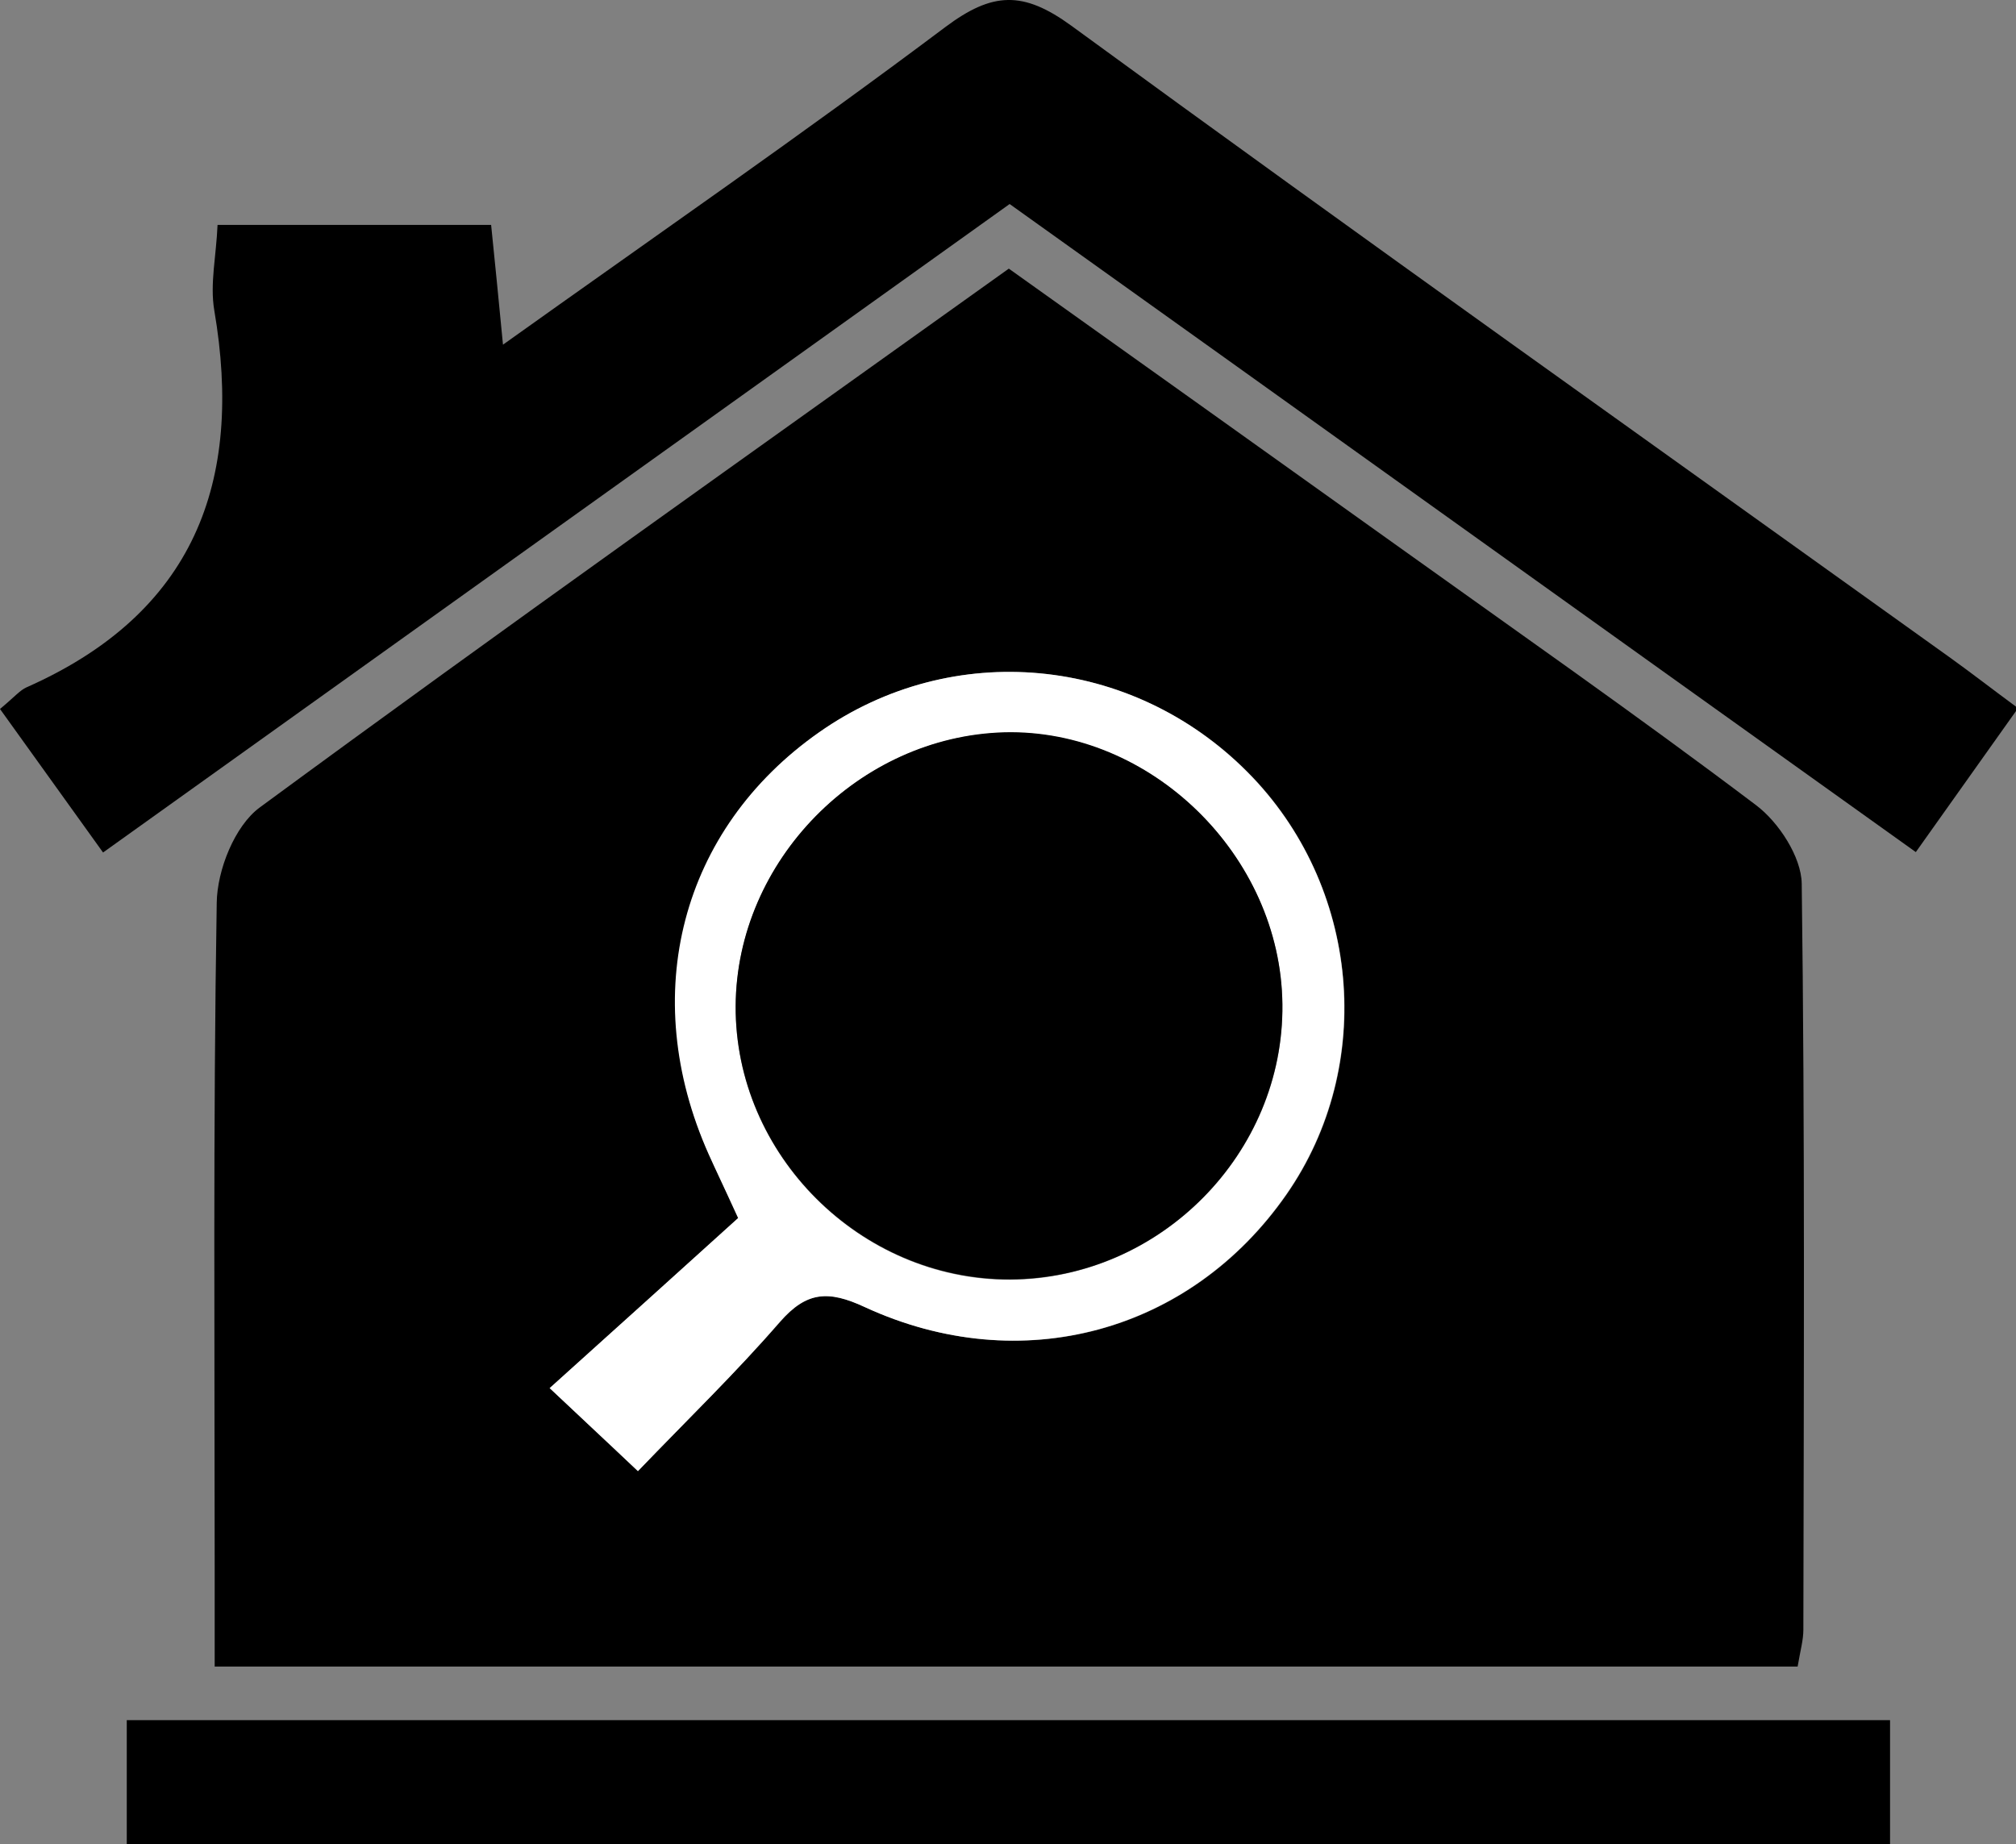
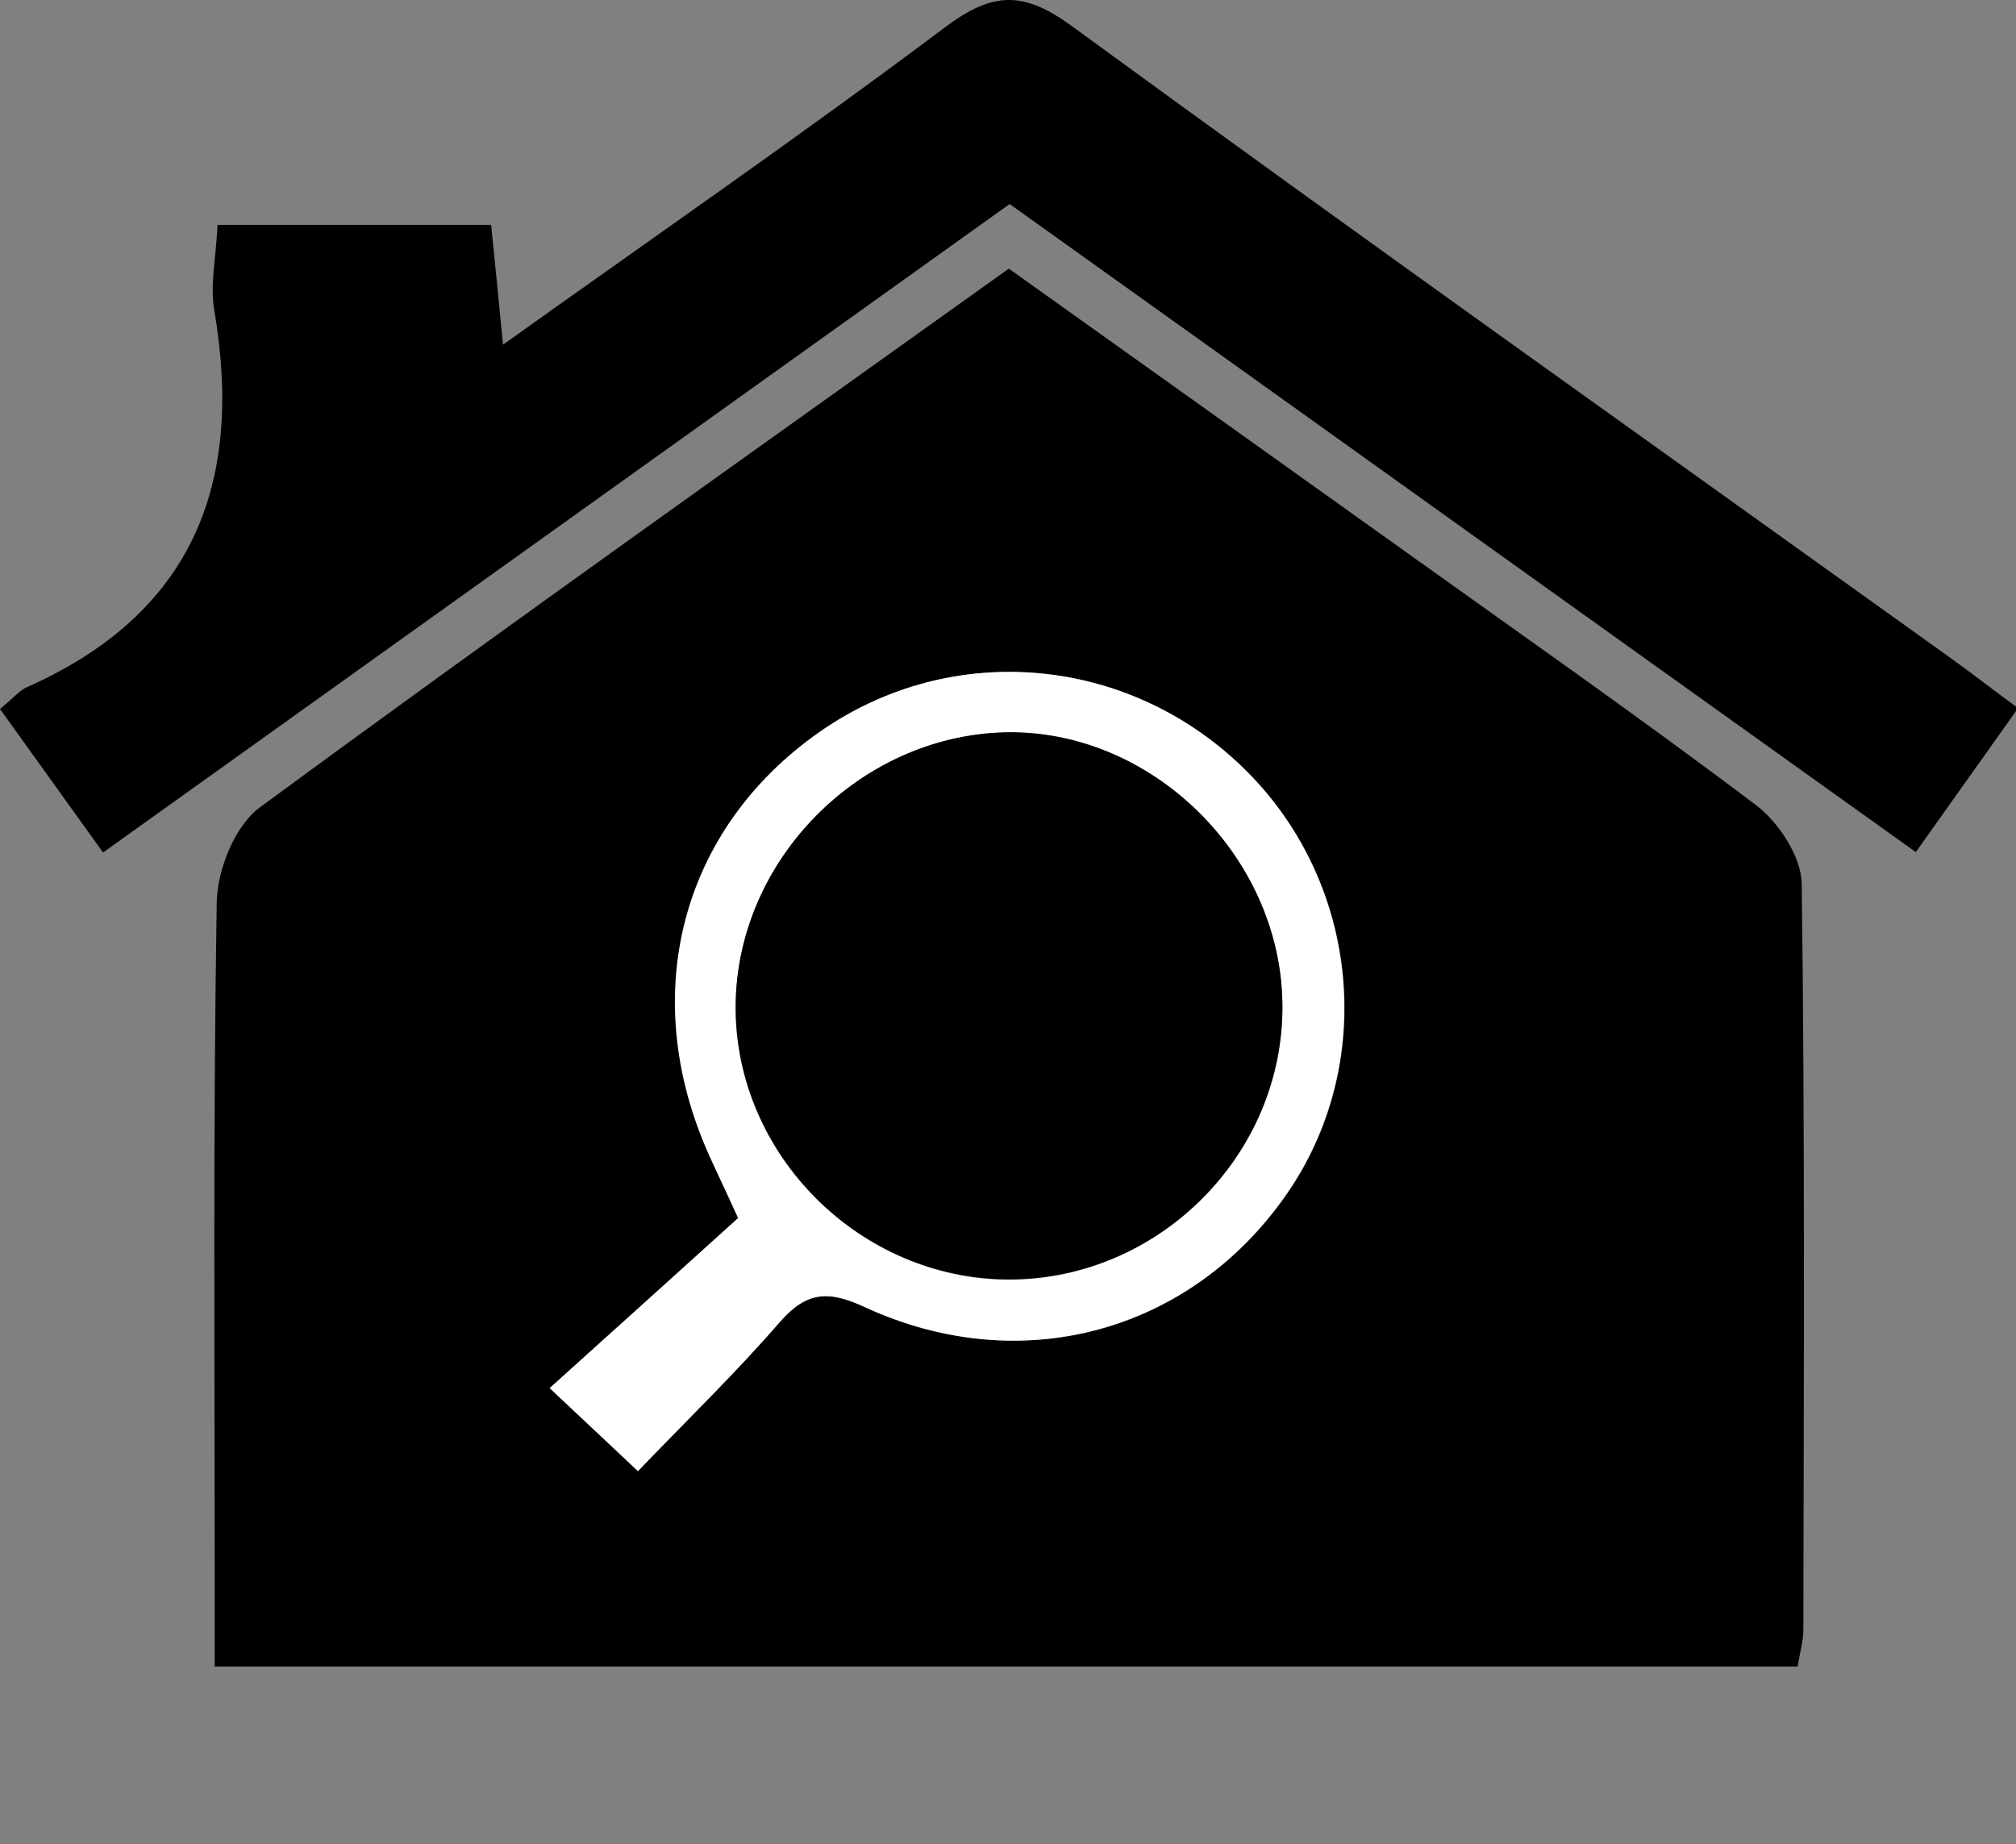
<svg xmlns="http://www.w3.org/2000/svg" version="1.1" id="Layer_1" x="0px" y="0px" viewBox="0 0 493 451" style="enable-background:new 0 0 493 451;" xml:space="preserve">
  <rect x="0" y="0" width="493" height="451" fill="#808080" stroke="none" />
  <style type="text/css">
	.st0{fill:#FFFFFF;}
</style>
  <g>
    <g id="Layer_22">
      <path d="M0,0" />
-       <path d="M0,0" />
-       <path d="M0,0" />
-       <path class="st0" d="M0,0" />
-       <path d="M0,0" />
    </g>
  </g>
  <path d="M439.6,407.6c-129.3,0-257.1,0-387.1,0c0-8.3,0-15.7,0-23.1c0-54.6-0.4-109.2,0.5-163.7c0.1-8,4.4-18.8,10.5-23.3  c60.1-44.2,121-87.3,183.2-131.8C278,88,309.5,110.5,341,133c29.6,21.2,59.4,42,88.4,63.9c5.6,4.2,11.1,12.7,11.2,19.2  c0.8,60.8,0.5,121.7,0.4,182.5C441,401.1,440.3,403.5,439.6,407.6z M156,359.8c12.4-12.9,24.1-24.3,34.8-36.5  c6.5-7.5,11.9-7.8,20.8-3.6c38.2,17.6,79.5,6.2,103-27.5c22.1-31.7,18-75.7-9.5-103.4c-28.4-28.5-72.2-32.6-104.7-9.7  c-33.7,23.7-44.3,64.2-27,103.2c1.7,3.8,3.5,7.5,7.2,15.6c-14.9,13.5-30.1,27.1-46.1,41.6C141.4,346.1,147.8,352.1,156,359.8z" />
  <path d="M0,173.4c3.6-3,4.9-4.6,6.5-5.3c40.9-18.1,53.1-50.1,45.9-92.2c-1.1-6.5,0.5-13.4,0.8-20.9c22.8,0,43.9,0,66.9,0  c0.9,8.9,1.8,17.7,2.9,29.3c37.4-26.7,73.3-51.5,108.2-77.7C242.7-2,250.2-2.3,262,6.3C333.3,58.4,405.3,109.5,477.1,161  c5,3.6,9.9,7.4,16.4,12.2c-8.4,11.8-16.2,22.8-25,35.2c-74.3-53.1-147.4-105.5-221.6-158.5c-73.5,52.6-146.8,105-221.7,158.6  C16.8,196.8,8.9,185.8,0,173.4z" />
-   <path d="M462.2,451.5c-145.2,0-287.4,0-431.2,0c0-10.4,0-20.1,0-30.8c143.8,0,286.5,0,431.2,0C462.2,430.7,462.2,440.7,462.2,451.5z  " />
  <path class="st0" d="M156,359.8c-8.2-7.8-14.6-13.7-21.6-20.3c16.1-14.5,31.2-28.1,46.1-41.6c-3.7-8.1-5.5-11.8-7.2-15.6  c-17.4-39-6.8-79.5,27-103.2c32.6-22.9,76.4-18.8,104.7,9.7c27.6,27.7,31.6,71.7,9.5,103.4c-23.4,33.6-64.8,45.1-103,27.5  c-9-4.2-14.3-3.8-20.8,3.6C180.1,335.6,168.4,346.9,156,359.8z M313.6,245.6c-0.4-36.3-32.2-67.3-68-66.4  c-35.6,0.9-65.5,31.4-65.7,66.9c-0.2,36.4,30.5,67,67.1,66.9C283.7,312.8,314.1,282.1,313.6,245.6z" />
  <path d="M313.6,245.6c0.4,36.5-29.9,67.2-66.6,67.3c-36.6,0.1-67.3-30.5-67.1-66.9c0.2-35.5,30.1-65.9,65.7-66.9  C281.4,178.2,313.2,209.2,313.6,245.6z" />
</svg>